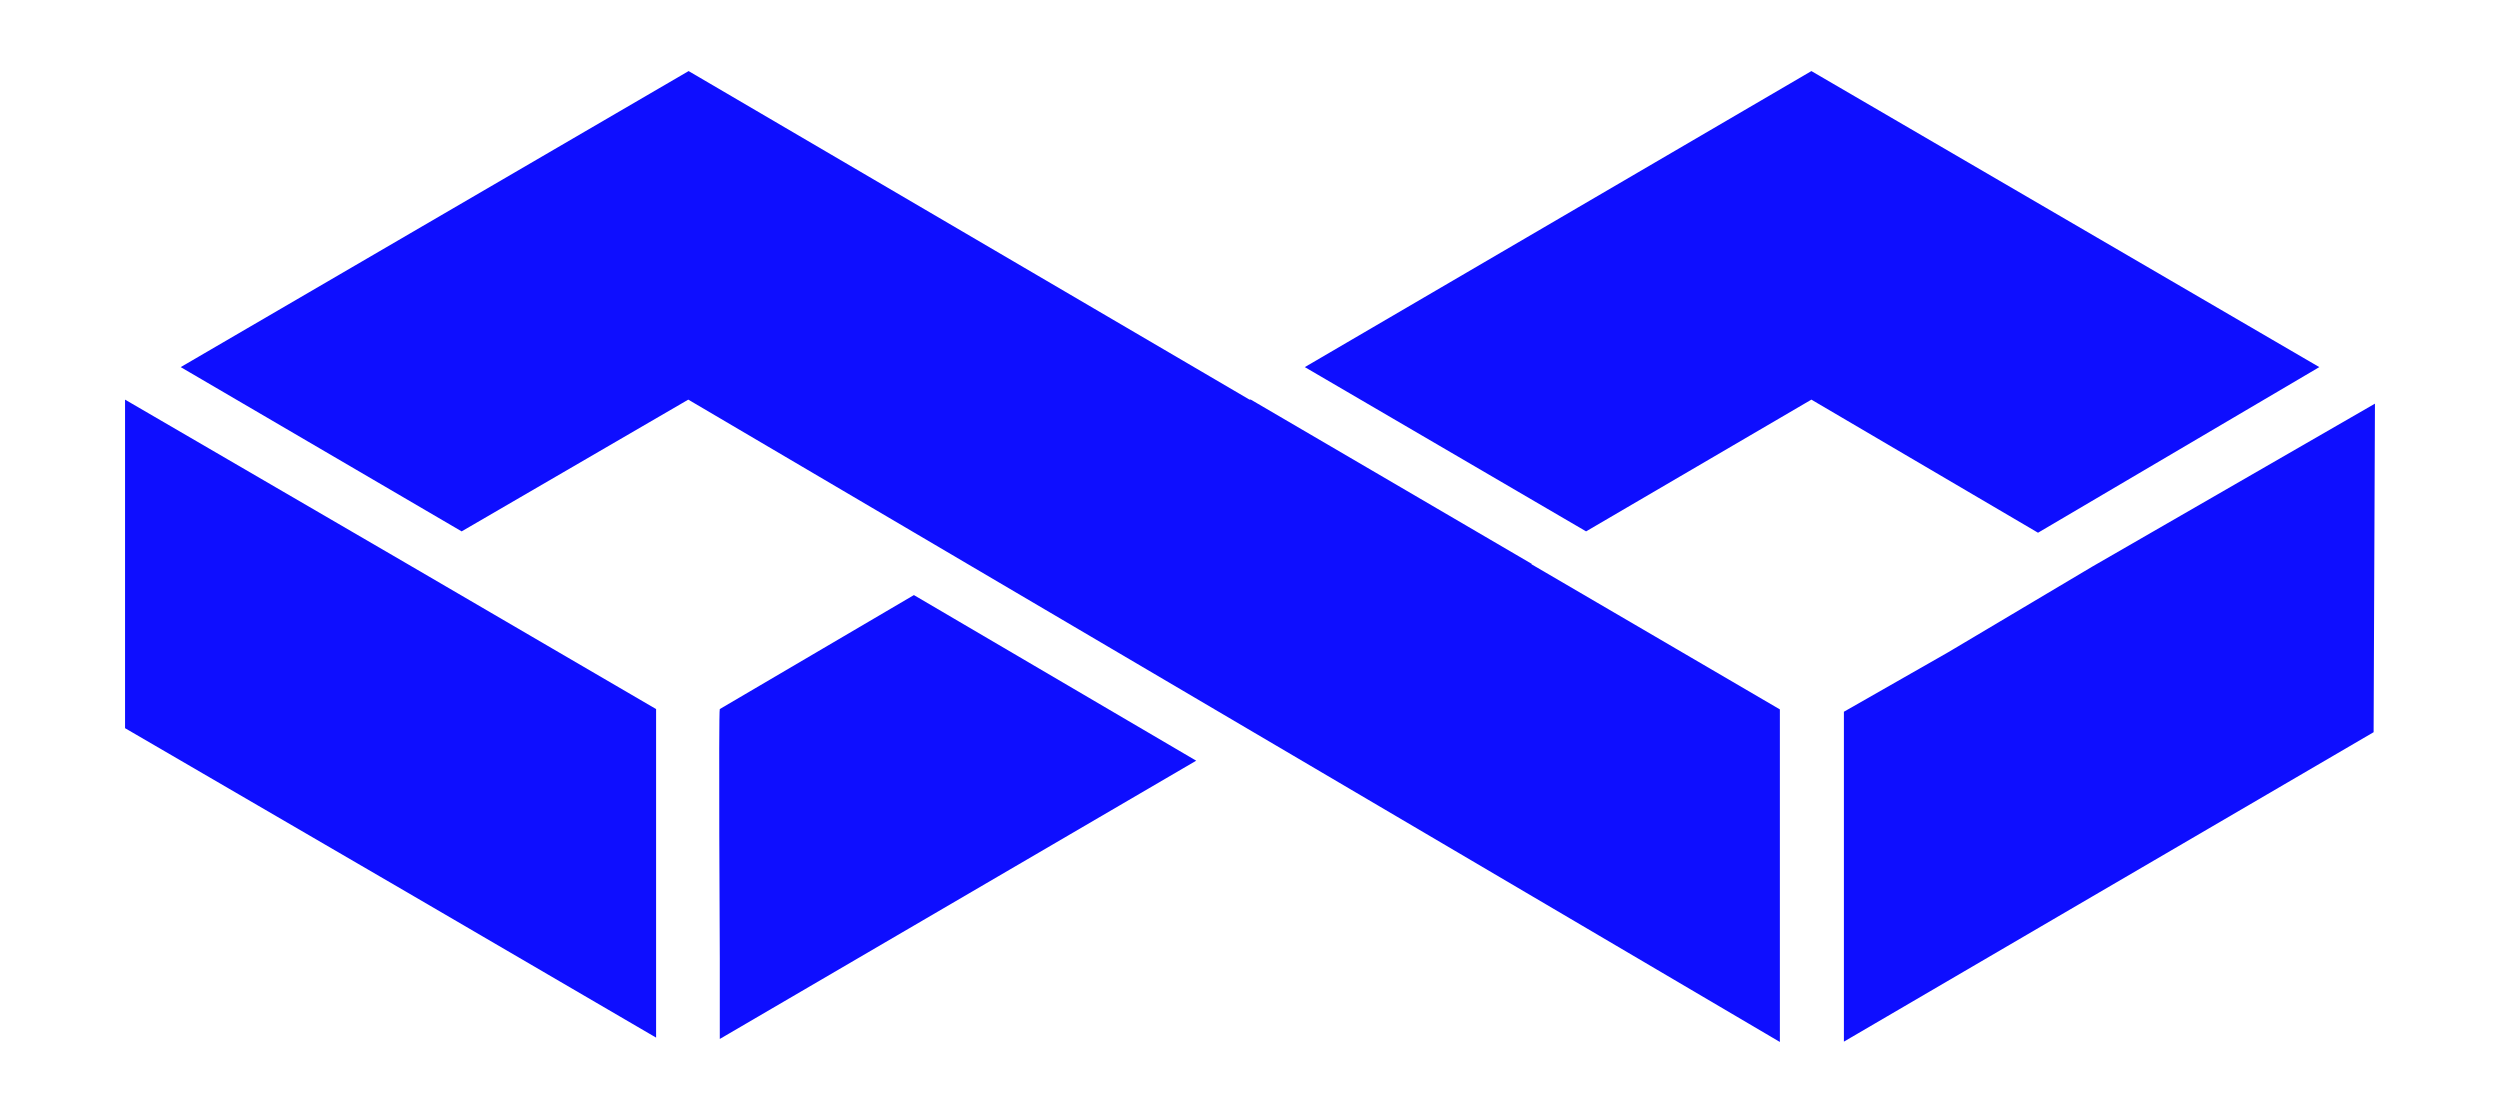
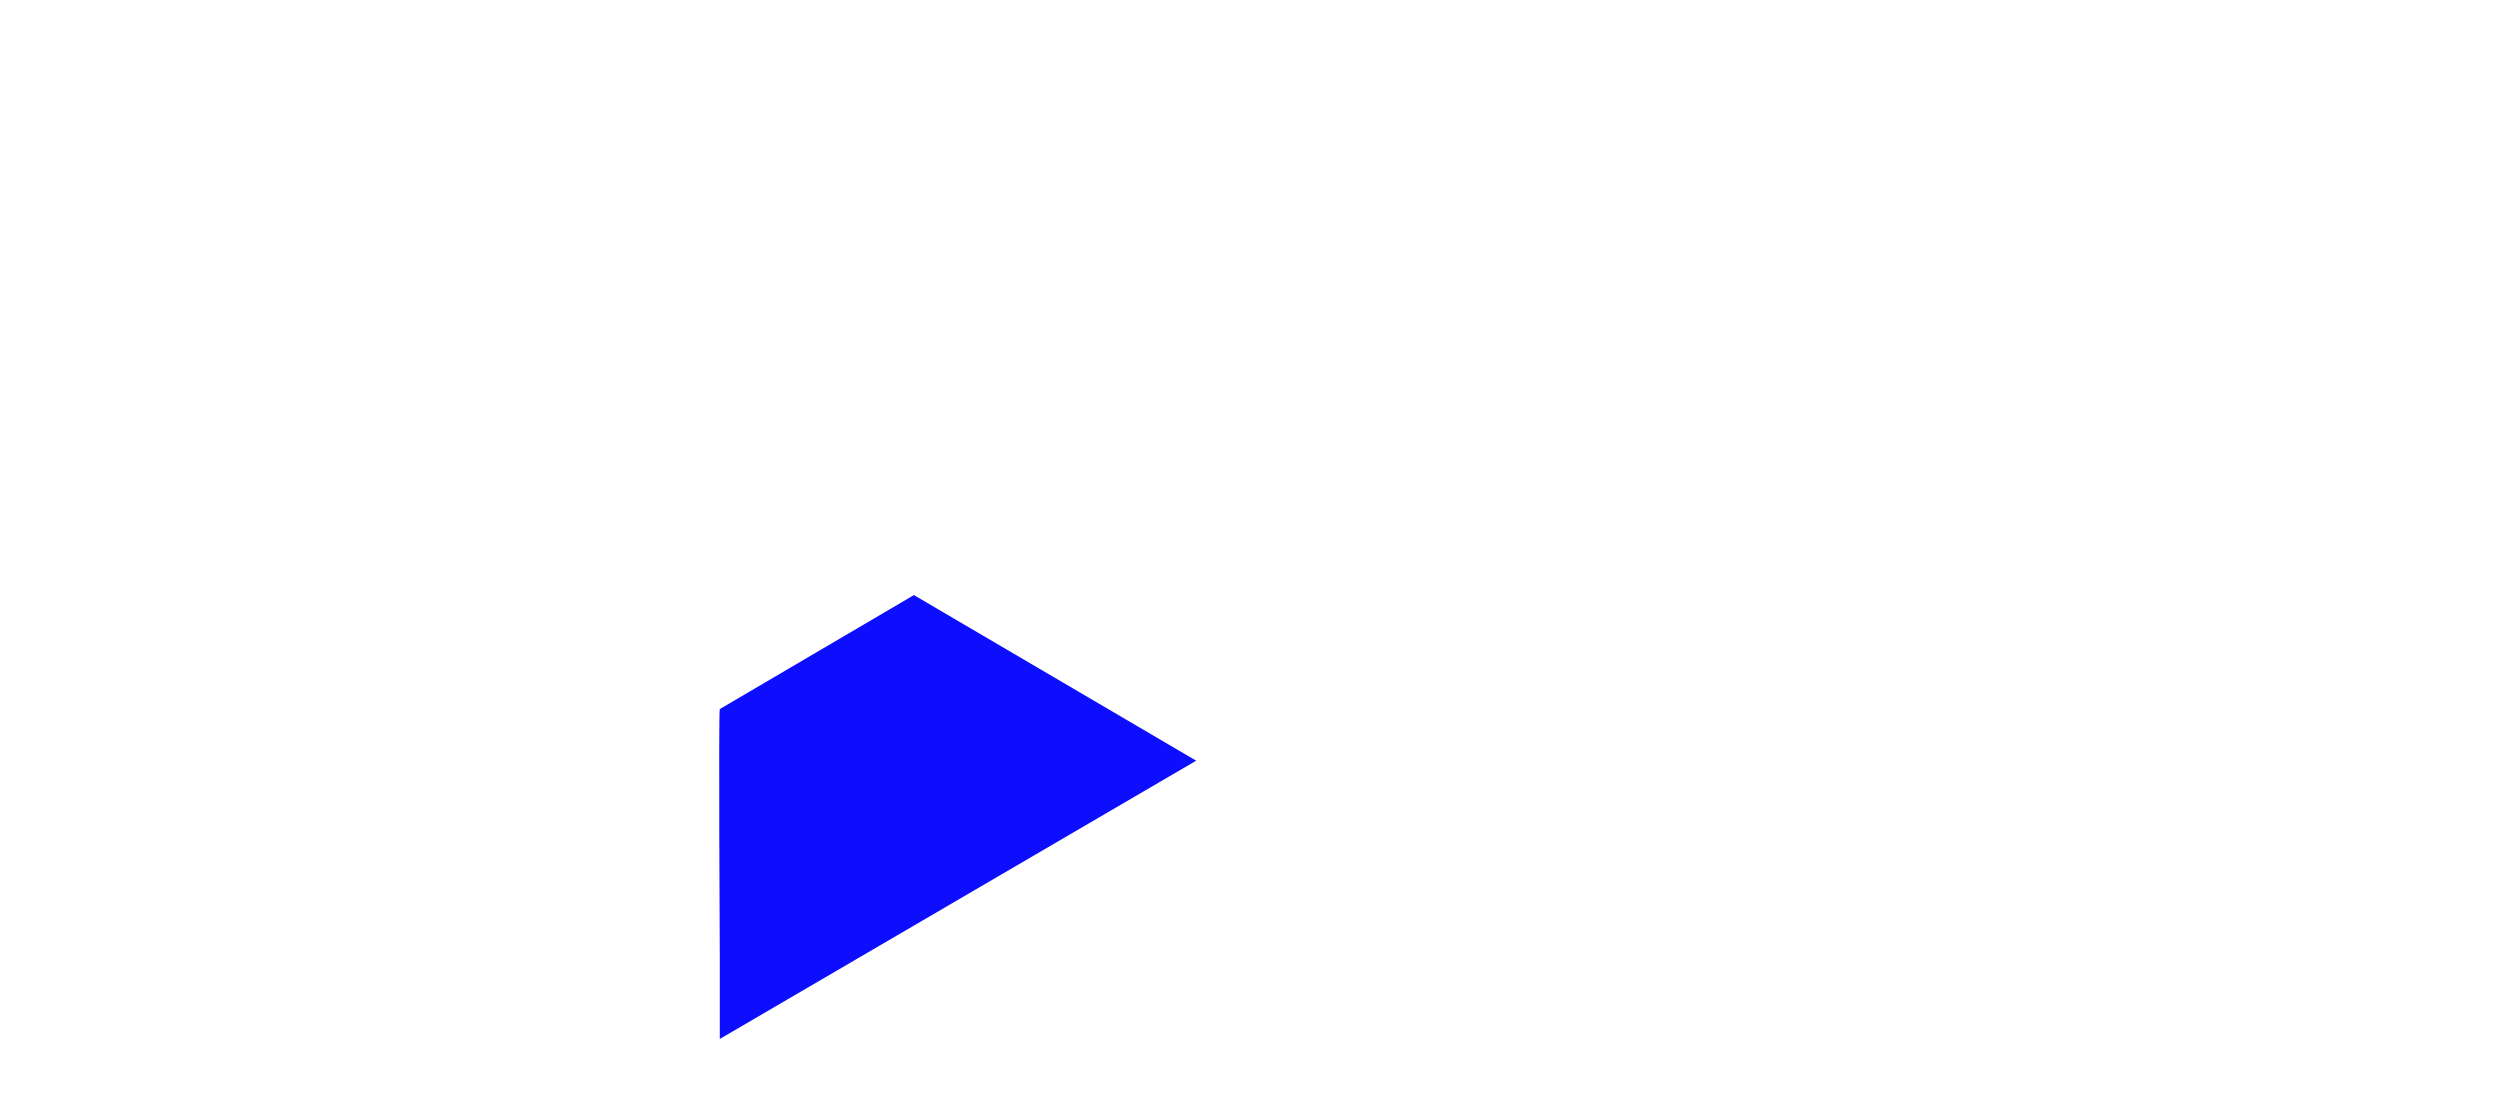
<svg xmlns="http://www.w3.org/2000/svg" viewBox="0 0 745.7 331.9">
  <defs>
    <style>.cls-1{fill:#0e0eff}</style>
  </defs>
  <g id="Layer_1">
-     <path d="m121.5 168.2-84.2-49v98l84.2 49 74.2 43.3v-98l-31.2-18.2-43-25.1zm502.6.8-42.9 25.5-31.2 17.8v98.4l74.1-43.3 83.9-49 .4-98-84.3 48.6zm-151-10.5 67.2-39.3 67.6 39.7 83.9-49.4-151.5-88.3-151.1 88.3 83.9 49zm-16.2 9.7-83.8-49h-.4l-167.3-98-151.5 88.3 83.8 49 67.6-39.3 325.6 191.6v-99.2l-74.1-43.3Z" class="cls-1" />
    <path d="M214.7 211.5c-.4.4 0 74.5 0 74.5v23.9l142.1-83-84.2-49.4-57.9 34Z" class="cls-1" />
  </g>
</svg>